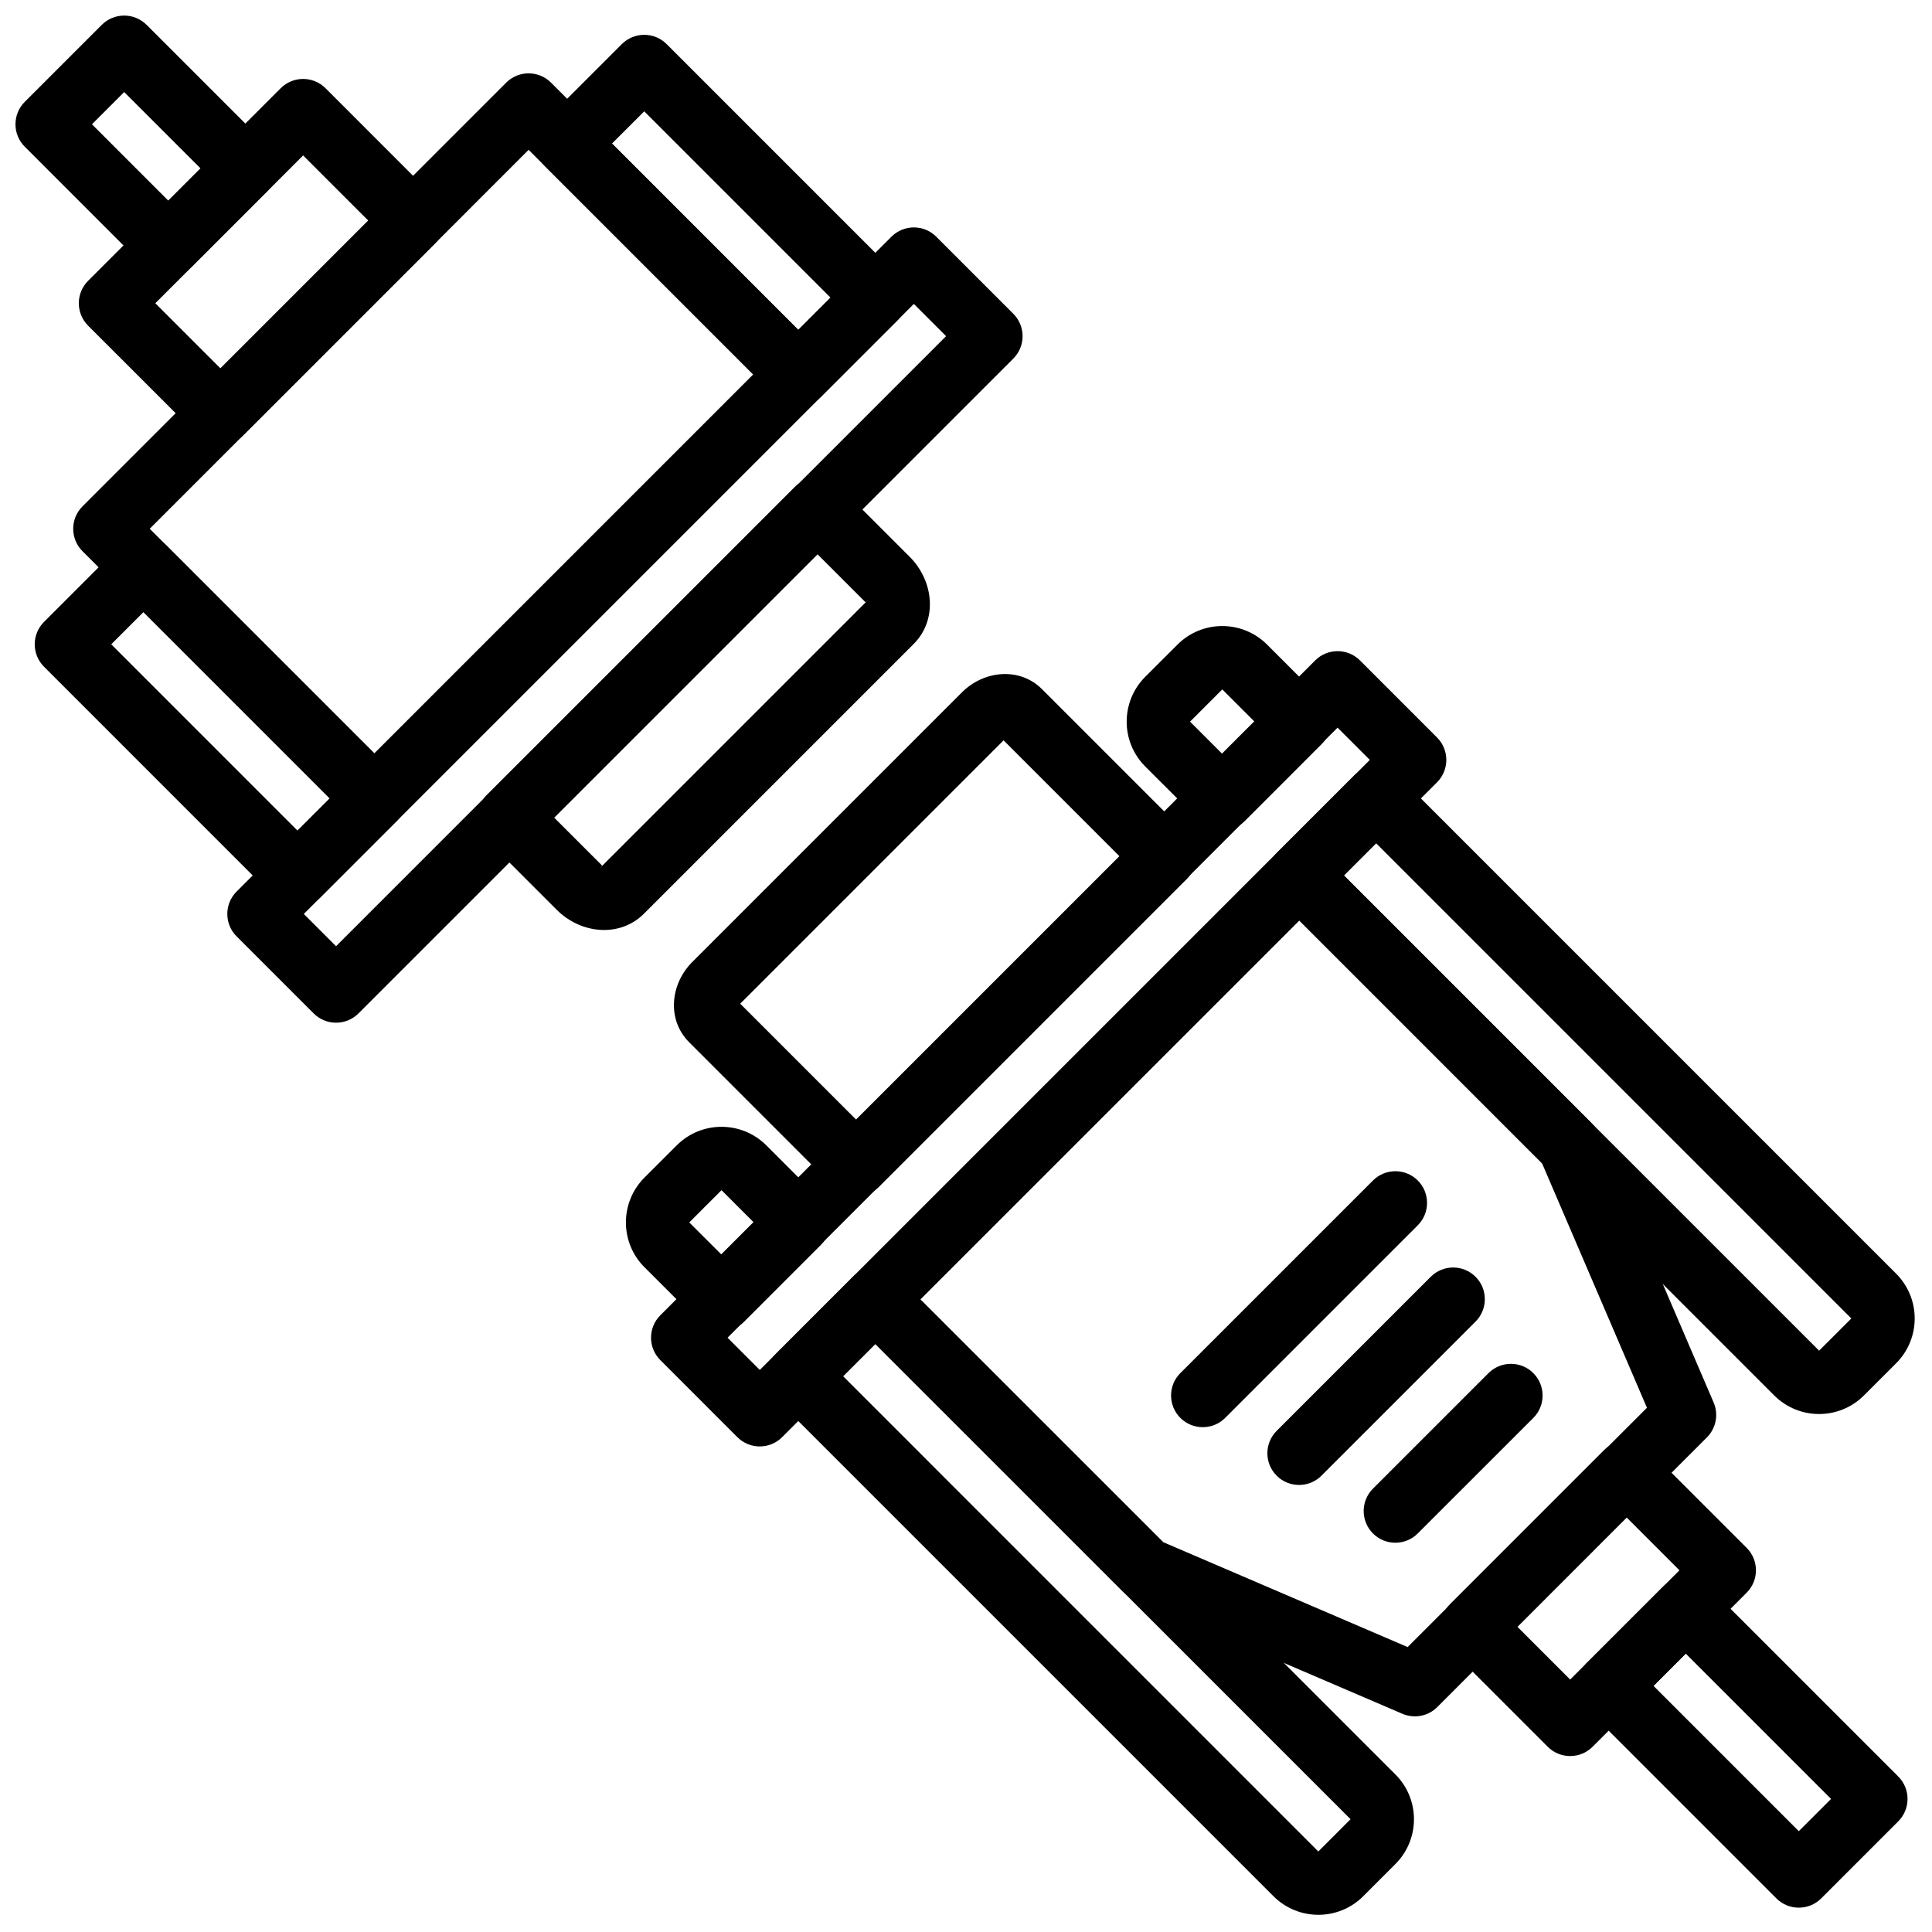
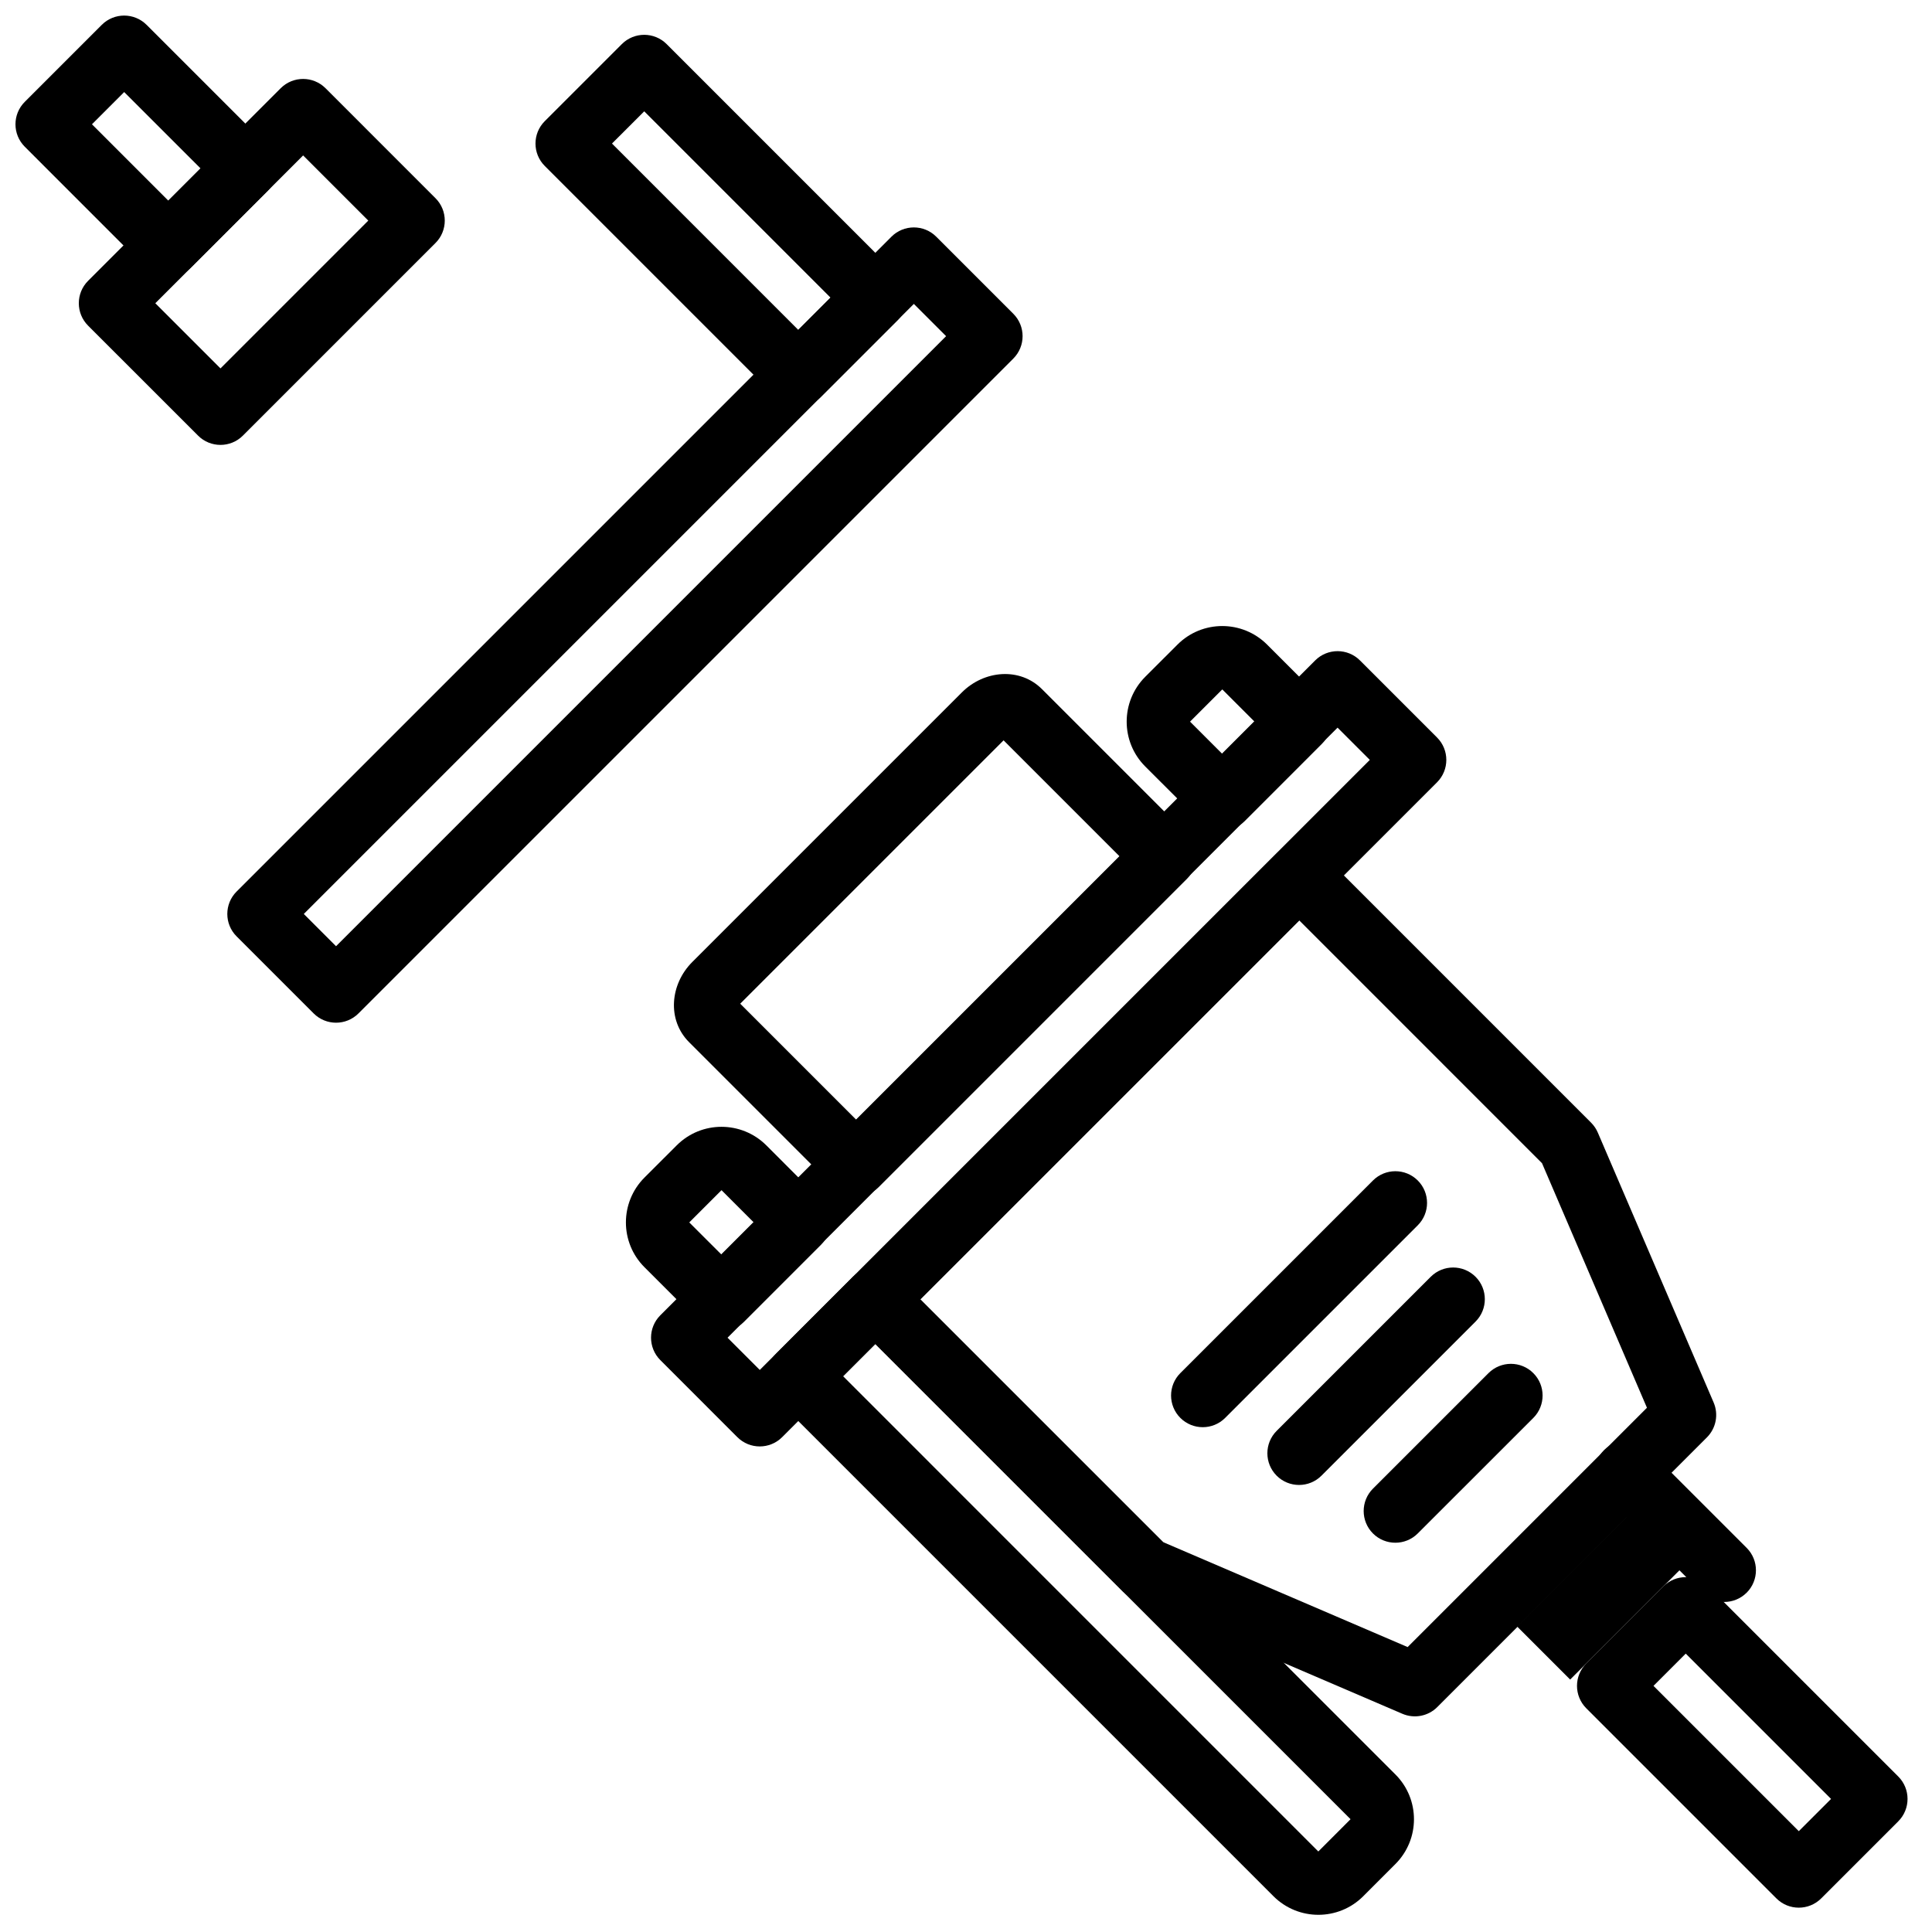
<svg xmlns="http://www.w3.org/2000/svg" width="800px" height="800px" version="1.1" viewBox="144 144 512 512">
  <defs>
    <clipPath id="c">
      <path d="m347 479h172v172.9h-172z" />
    </clipPath>
    <clipPath id="b">
-       <path d="m479 347h172.9v172h-172.9z" />
-     </clipPath>
+       </clipPath>
    <clipPath id="a">
      <path d="m148.09 148.09h69.906v69.906h-69.906z" />
    </clipPath>
  </defs>
  <path d="m517.04 580.49-64.812-27.816-64.32-64.312 100.43-100.42 64.309 64.316 27.812 64.812zm79.309-55.566c2.43-2.43 3.133-6.094 1.781-9.25l-30.691-71.523c-0.422-0.98-1.023-1.871-1.777-2.625l-71.391-71.398c-3.281-3.281-8.598-3.281-11.875 0l-112.3 112.3c-3.277 3.281-3.277 8.598 0 11.875l71.398 71.391c0.754 0.754 1.645 1.359 2.625 1.777l71.523 30.699c3.16 1.355 6.824 0.652 9.25-1.777z" fill-rule="evenodd" />
  <path d="m620.7 629.28-38.508-38.508 8.547-8.547 38.508 38.508zm26.359-2.609c3.277-3.281 3.277-8.598 0-11.875l-50.383-50.383c-3.277-3.277-8.594-3.277-11.875 0l-20.422 20.422c-3.277 3.281-3.277 8.598 0 11.875l50.383 50.383c3.277 3.277 8.594 3.277 11.875 0z" fill-rule="evenodd" />
  <path d="m440.73 370.97-69.793 69.793-30.773-30.773 69.793-69.793zm17.812 5.938c3.277-3.277 3.277-8.594 0-11.875l-38.383-38.383c-5.879-5.898-15.355-5.051-21.246 0.84l-71.457 71.457c-5.883 5.887-6.727 15.34-0.848 21.234l38.391 38.395c3.281 3.277 8.598 3.277 11.875 0z" fill-rule="evenodd" />
  <g clip-path="url(#c)">
    <path d="m375.97 500.17 125.94 125.94-8.543 8.551c0.012-0.012-125.94-125.95-125.94-125.95zm137.82 114.07-131.88-131.88c-3.281-3.281-8.598-3.281-11.875 0l-20.414 20.422c-3.277 3.277-3.277 8.594 0 11.875l131.88 131.88c6.574 6.539 17.18 6.539 23.738 0.016l8.559-8.566c6.559-6.562 6.559-17.184-0.004-23.746z" fill-rule="evenodd" />
  </g>
  <g clip-path="url(#b)">
    <path d="m626.08 501.94-125.94-125.93 8.539-8.543 125.94 125.94zm20.414-20.41-131.88-131.88c-3.281-3.277-8.598-3.277-11.879 0.004l-20.41 20.418c-3.281 3.281-3.277 8.598 0 11.875l131.87 131.87c6.57 6.551 17.188 6.551 23.75 0.008l8.547-8.547c6.562-6.562 6.562-17.184 0-23.746z" fill-rule="evenodd" />
  </g>
  <path d="m467.92 326.7c0 0.004 8.539 8.539 8.539 8.539l-8.543 8.547-8.543-8.543c0.004 0.004 8.547-8.543 8.547-8.543zm-20.43 20.414 14.496 14.484c3.277 3.277 8.594 3.277 11.875-0.004l20.41-20.422c3.277-3.277 3.277-8.594 0-11.871l-14.477-14.477c-6.57-6.555-17.195-6.555-23.75 0l-8.543 8.535c-6.555 6.57-6.555 17.191-0.012 23.754z" fill-rule="evenodd" />
  <path d="m335.21 459.41 8.543 8.543-8.543 8.539-8.547-8.539c0.004 0.004 8.547-8.543 8.547-8.543zm-20.426 20.41 14.492 14.484c3.281 3.277 8.594 3.277 11.875 0l20.41-20.414c3.281-3.277 3.281-8.594 0.004-11.871l-14.477-14.484c-6.57-6.555-17.199-6.555-23.75-0.004l-8.547 8.539c-6.555 6.57-6.555 17.191-0.008 23.75z" fill-rule="evenodd" />
  <path d="m345.35 507.05-8.543-8.543 161.66-161.67 8.547 8.547zm179.48-155.73c3.281-3.281 3.281-8.598 0-11.875l-20.422-20.422c-3.277-3.281-8.594-3.281-11.875 0l-173.54 173.54c-3.281 3.281-3.281 8.598-0.004 11.875l20.414 20.422c3.281 3.281 8.598 3.281 11.875 0z" fill-rule="evenodd" />
  <path d="m519.72 550.38 30.625-30.613c3.277-3.281 3.277-8.598 0-11.875-3.277-3.281-8.594-3.281-11.875-0.004l-30.621 30.617c-3.281 3.277-3.281 8.594-0.004 11.875 3.277 3.277 8.598 3.277 11.875 0z" fill-rule="evenodd" />
  <path d="m494.2 535.07 40.836-40.836c3.277-3.277 3.277-8.594 0-11.875-3.281-3.277-8.598-3.277-11.875 0l-40.836 40.836c-3.277 3.277-3.277 8.594 0 11.875 3.281 3.277 8.598 3.277 11.875 0z" fill-rule="evenodd" />
  <path d="m468.68 519.76 51.043-51.043c3.281-3.277 3.281-8.598 0-11.875-3.277-3.277-8.594-3.277-11.875 0l-51.043 51.043c-3.281 3.281-3.281 8.598 0 11.875 3.277 3.281 8.594 3.281 11.875 0z" fill-rule="evenodd" />
-   <path d="m284.09 183.71 59.516 59.523-100.41 100.41-59.516-59.516zm-118.23 94.488c-3.281 3.277-3.281 8.594 0 11.871l71.391 71.391c3.277 3.281 8.594 3.281 11.875 0l112.29-112.29c3.277-3.281 3.277-8.598 0-11.875l-71.391-71.398c-3.277-3.281-8.594-3.281-11.875 0z" fill-rule="evenodd" />
-   <path d="m374.25 302.79-0.02 0.02c0.008-0.004 0.012-0.012 0.02-0.02zm-71.473 71.477c0.473-0.477 0.738-0.633 0.773-0.777zm57.82-83.438 12.594 12.594c0.125 0.125 0.199 0.172 0.281 0.145 0.141-0.043 0.301-0.301 0.758-0.758l-70.68 70.68c0.02-0.074-0.027-0.148-0.145-0.266l-12.602-12.602zm-87.605 63.855c-3.281 3.277-3.281 8.594 0 11.875l18.531 18.531c6.445 6.461 16.754 7.422 23.129 1.051l71.465-71.465c6.371-6.356 5.402-16.656-1.043-23.121l-18.539-18.539c-3.281-3.277-8.598-3.277-11.875 0z" fill-rule="evenodd" />
  <path d="m314.73 173.5 49.371 49.379-8.547 8.547-49.371-49.383zm-26.359 2.606c-3.281 3.281-3.281 8.598 0 11.875l61.246 61.254c3.277 3.281 8.594 3.281 11.875 0.004l20.422-20.422c3.277-3.281 3.277-8.598 0-11.875l-61.246-61.254c-3.281-3.281-8.598-3.281-11.875 0z" fill-rule="evenodd" />
-   <path d="m182.02 306.21 49.371 49.371-8.543 8.547-49.371-49.379zm-26.355 2.602c-3.281 3.277-3.281 8.594-0.004 11.875l61.246 61.254c3.281 3.281 8.598 3.281 11.875 0l20.422-20.422c3.281-3.277 3.281-8.594 0-11.875l-61.246-61.246c-3.277-3.277-8.594-3.277-11.875 0z" fill-rule="evenodd" />
  <path d="m386.18 224.54 8.547 8.547-161.67 161.67-8.547-8.547zm-179.48 155.73c-3.281 3.281-3.281 8.598 0 11.875l20.422 20.422c3.277 3.281 8.594 3.281 11.875 0l173.54-173.54c3.281-3.281 3.281-8.598 0-11.875l-20.422-20.422c-3.277-3.281-8.594-3.281-11.875 0z" fill-rule="evenodd" />
  <g clip-path="url(#a)">
    <path d="m188.6 197.17-20.23-20.234 8.539-8.539 20.234 20.227zm26.355-2.609c3.281-3.277 3.281-8.598 0-11.875l-32.109-32.102c-3.281-3.277-8.598-3.277-11.875 0l-20.414 20.414c-3.277 3.277-3.277 8.594 0 11.875l32.102 32.109c3.281 3.277 8.598 3.277 11.875 0z" fill-rule="evenodd" />
  </g>
  <path d="m202.43 241.63-17.273-17.27 39.172-39.172 17.27 17.273zm56.98-33.234c3.277-3.277 3.277-8.594 0-11.871l-29.145-29.148c-3.281-3.277-8.598-3.277-11.875 0l-51.047 51.047c-3.277 3.277-3.277 8.594 0 11.875l29.148 29.145c3.277 3.277 8.594 3.277 11.875 0z" fill-rule="evenodd" />
-   <path d="m560.11 589.1-14.035-14.035 28.957-28.961 14.039 14.039zm46.773-23.02c3.277-3.281 3.277-8.598 0-11.875l-25.914-25.914c-3.277-3.277-8.594-3.277-11.875 0l-40.832 40.836c-3.281 3.277-3.281 8.594 0 11.875l25.91 25.91c3.281 3.281 8.598 3.281 11.875 0z" fill-rule="evenodd" />
+   <path d="m560.11 589.1-14.035-14.035 28.957-28.961 14.039 14.039zm46.773-23.02c3.277-3.281 3.277-8.598 0-11.875l-25.914-25.914c-3.277-3.277-8.594-3.277-11.875 0c-3.281 3.277-3.281 8.594 0 11.875l25.91 25.91c3.281 3.281 8.598 3.281 11.875 0z" fill-rule="evenodd" />
</svg>